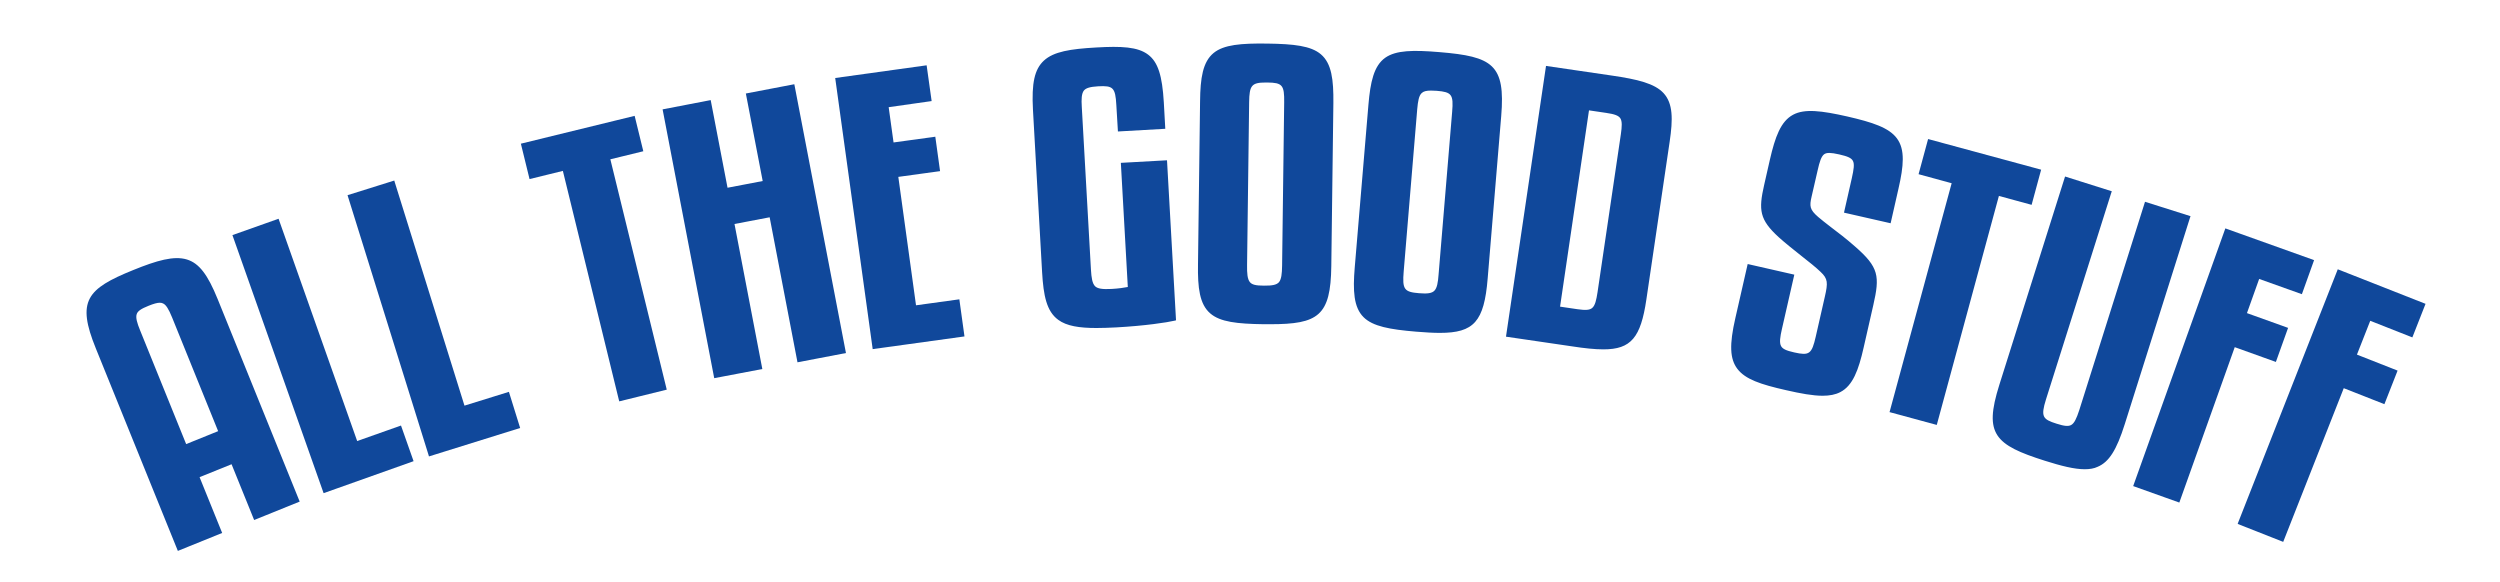
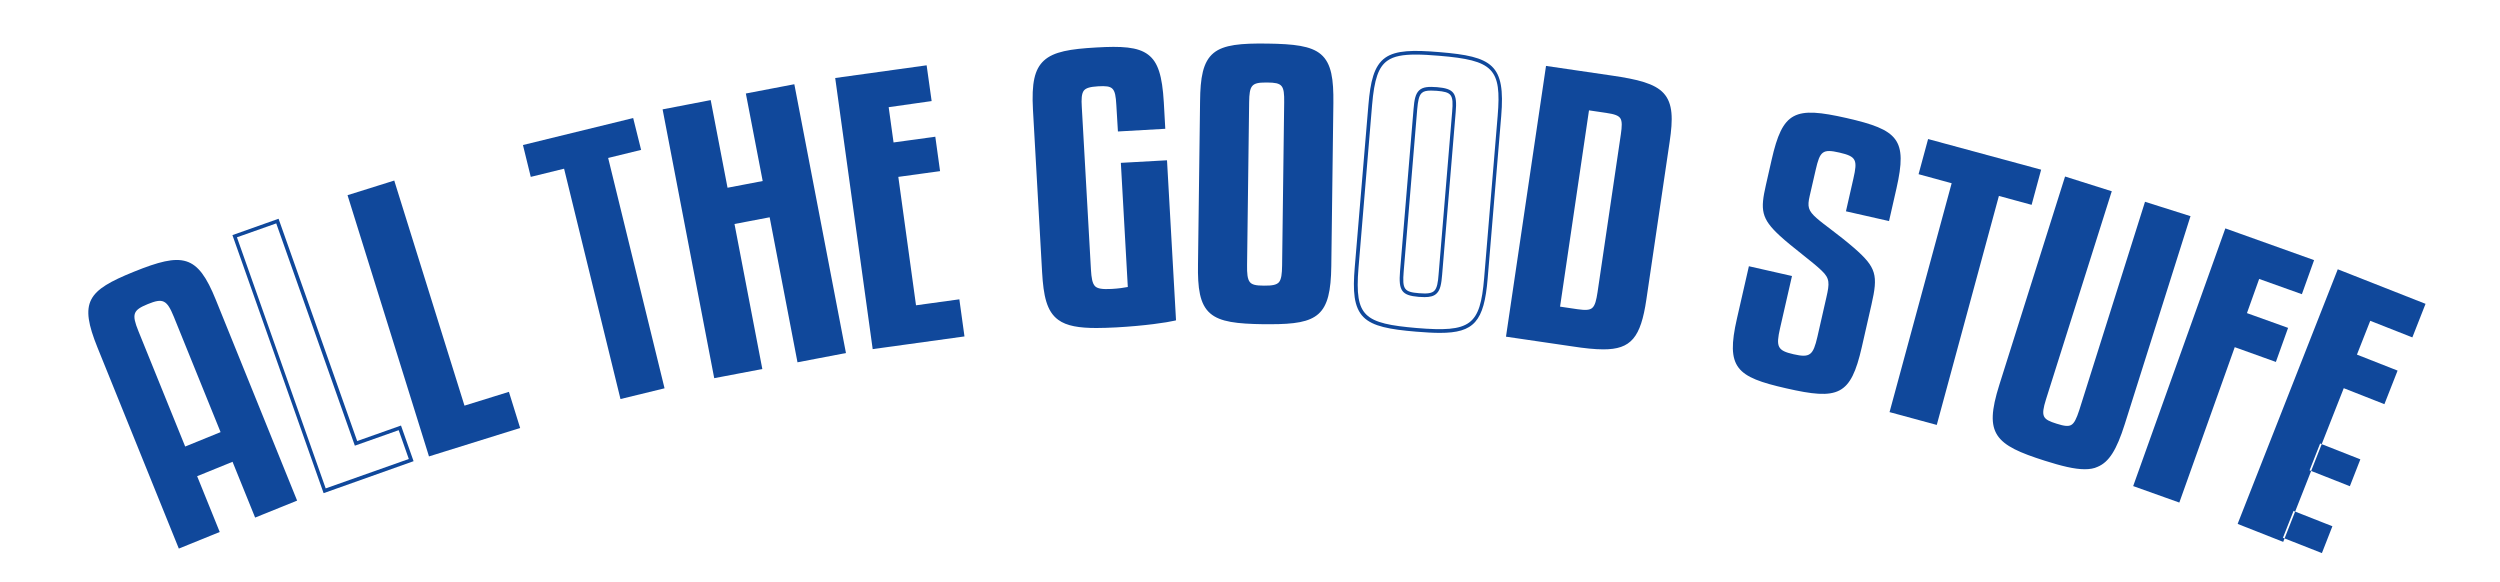
<svg xmlns="http://www.w3.org/2000/svg" version="1.0" id="Layer_1" x="0px" y="0px" viewBox="0 0 2048 477" style="enable-background:new 0 0 2048 477;" xml:space="preserve">
  <style type="text/css">
	.st0{clip-path:url(#SVGID_00000141435120638327040200000015229281767701865880_);}
	.st1{fill:#6B32CE;}
	.st2{clip-path:url(#SVGID_00000166668466825390545660000006774152640185617833_);}
	.st3{fill:#112442;}
	.st4{fill:#612F16;}
	.st5{fill:#275414;}
	.st6{fill:#10489B;}
</style>
  <g>
    <g>
      <path class="st6" d="M209,424l-18.5-45.7l-29,11.8l18.5,45.7l-33.5,13.6L79.9,284.8c-15.2-37.6-8.5-46.7,29.8-62.2    c40.1-16.2,52.1-14.1,67.1,23l66.6,164.5L209,424z M113.4,271.3l38.3,94.5l29-11.8l-38.3-94.5c-5.7-14-9-15.4-21.3-10.4    C108.9,254.1,107.7,257.2,113.4,271.3z" />
-       <path class="st6" d="M145.7,451.3L78.5,285.4c-15.8-38.9-7.6-48.7,30.7-64.2c19.2-7.8,33.3-11.9,44-8.6    c9.9,3.1,16.9,12.2,25.1,32.4l67.2,165.9L208.2,426l-18.5-45.7l-26.2,10.6l18.5,45.7L145.7,451.3z M144.6,214.4    c-8.6,0-19.5,3.6-34.3,9.6c-36.6,14.8-44.2,22.7-29,60.3l66.1,163.1l30.7-12.4l-18.5-45.7l31.8-12.9l18.5,45.7l31.6-12.8    l-66.1-163.1C166.3,223.5,158.3,214.4,144.6,214.4z M150.8,367.7L112,271.8c-2.8-7-4.2-11.8-2.9-15.5c1.3-3.8,5.2-6.1,11.5-8.6    c6.1-2.5,10.6-3.6,14.3-1.9c3.7,1.8,6.2,6.3,8.9,13.1l38.8,95.9L150.8,367.7z M130.9,248c-2.1,0-5,0.8-9.2,2.5    c-6.3,2.5-8.9,4.4-9.7,6.8c-1,2.9,0.3,7.3,2.8,13.4v0l37.7,93.1l26.2-10.6L141,260.1c-2.9-7.1-5-10.4-7.4-11.5    C132.8,248.2,131.9,248,130.9,248z" />
    </g>
    <g>
-       <path class="st6" d="M336.9,377L266,402.1l-73.7-208.5l35-12.4l64.4,182.1l35.9-12.7L336.9,377z" />
      <path class="st6" d="M265.1,404l-74.7-211.4l37.8-13.4l64.4,182.1l35.9-12.7l10.3,29.2L265.1,404z M194.1,194.4l72.7,205.7    l68.1-24.1l-8.3-23.6l-35.9,12.7l-64.4-182.1L194.1,194.4z" />
    </g>
    <g>
      <path class="st6" d="M424.1,349.6L352.3,372l-65.9-211.2l35.4-11.1l57.6,184.4l36.4-11.3L424.1,349.6z" />
      <path class="st6" d="M351.4,373.9l-0.4-1.4l-66.3-212.6l38.3-12l0.4,1.4l57.1,183l36.4-11.3l9.2,29.6L351.4,373.9z M288.3,161.9    l65,208.3l68.9-21.5l-7.4-23.9l-36.4,11.3l-0.4-1.4l-57.1-183L288.3,161.9z" />
    </g>
    <g>
      <path class="st6" d="M525.2,122.8l-27,6.6l46.2,188.7l-36.1,8.8l-46.2-188.7l-27.3,6.7l-6.4-26.1l90.3-22.1L525.2,122.8z" />
-       <path class="st6" d="M507.3,328.8l-0.4-1.5L461.1,140l-27.3,6.7l-7.1-29l93.2-22.8l7.1,29l-27,6.6l46.2,188.7L507.3,328.8z     M463.3,136.4l0.4,1.5l45.9,187.3l33.1-8.1l-46.2-188.7l27-6.6l-5.7-23.2l-87.4,21.4l5.7,23.2L463.3,136.4z" />
    </g>
    <g>
      <path class="st6" d="M691.2,287.9l-36.8,7.1l-22.8-118.8l-31.7,6.1l22.8,118.8l-36.5,7L544.6,90.8l36.5-7l13.8,71.8l31.7-6.1    l-13.8-71.8l36.8-7.1L691.2,287.9z" />
      <path class="st6" d="M585.1,309.8l-0.3-1.5l-42-218.7l39.4-7.6l13.8,71.8l28.8-5.5L611,76.6l39.7-7.6l0.3,1.5l42,218.7l-39.7,7.6    L630.5,178l-28.8,5.5l22.8,118.8L585.1,309.8z M546.3,92l41.1,214.3l33.5-6.4l-22.8-118.8l34.7-6.6l22.8,118.8l33.8-6.5    L648.3,72.5l-33.8,6.5l13.8,71.8l-34.7,6.6l-13.8-71.8L546.3,92z" />
    </g>
    <g>
      <path class="st6" d="M788.4,274.3l-72.3,10L685.9,65.2l72-9.9l3.6,26.3l-35.2,4.9l4.4,31.9l34.2-4.7l3.5,25.2l-34.2,4.7l15,108.2    l35.5-4.9L788.4,274.3z" />
      <path class="st6" d="M714.9,286l-0.2-1.5L684.2,63.9l74.9-10.4l4.1,29.3L728,87.8l4,28.9l34.2-4.7l3.9,28.2l-34.2,4.7l14.5,105.2    l35.5-4.9l4.2,30.4L714.9,286z M687.5,66.5l29.9,216.1l69.3-9.6l-3.4-24.5l-35.5,4.9l-15.4-111.1l34.2-4.7l-3.1-22.3l-34.2,4.7    l-4.8-34.9l35.2-4.9L756.5,57L687.5,66.5z" />
    </g>
    <g>
      <path class="st6" d="M917.1,106.1L916,85.9c-0.8-14.8-3.2-17.5-16.5-16.7c-13.5,0.8-15.6,4-14.8,18.5l7.5,133.3    c0.8,15.1,3.3,18,18.4,17.2c6.4-0.4,12.2-1.2,14.8-2l-5.7-101.5l34.8-2l7.2,128.3c-6.1,1.5-24.3,4.2-47.5,5.5    c-47.4,2.7-56.8-3.8-59-43.5l-7.5-133.3c-2.3-40.5,8-47,50.3-49.4c41.6-2.3,51.6,2.7,53.9,43.5l1.1,20.1L917.1,106.1z" />
      <path class="st6" d="M898.2,268.7c-14,0-24.4-1.6-31.3-6.7c-9.6-7-12.1-20-13.2-38.8l-7.5-133.3c-1.2-21.9,1.3-33.1,8.9-40.2    c8.1-7.5,21.8-9.6,42.8-10.8c20.6-1.2,34.2-0.6,42.7,5.9c8,6.1,11.5,17,12.8,39.1l1.2,21.6l-38.8,2.2L914.5,86    c-0.8-14.2-2.6-16-14.9-15.3c-6.7,0.4-10,1.4-11.7,3.5c-1.9,2.5-2.1,7-1.7,13.4l7.5,133.3c0.4,6.7,1.1,11.3,3.4,13.6    c2.1,2,5.9,2.6,13.5,2.2c5.4-0.3,10.4-1,13.3-1.6l-5.7-101.7l37.8-2.1l0.1,1.5l7.3,129.6l-1.2,0.3c-5.9,1.4-24.1,4.2-47.8,5.5    C908.4,268.5,903.1,268.7,898.2,268.7z M912.3,41.4c-4.3,0-9.1,0.2-14.3,0.5c-19.8,1.1-33.5,3.2-40.9,10c-6.9,6.4-9.1,17-8,37.8    l7.5,133.3c2.2,38.4,10.8,44.7,57.5,42.1c22-1.2,39.2-3.7,46.1-5.2l-7.1-125.6l-31.8,1.8l5.7,101.2l-1.2,0.3    c-2.5,0.7-8.3,1.6-15.1,2c-7.3,0.4-12.5,0-15.7-3c-3-2.9-3.9-7.9-4.3-15.6l-7.5-133.3c-0.4-7.3-0.2-12.2,2.3-15.4    c2.6-3.4,7.4-4.3,13.9-4.7c14-0.8,17.2,2.4,18,18.2l1,18.6l32.8-1.8l-1-18.6c-1.2-21.1-4.4-31.4-11.6-36.8    C932.9,42.8,924.4,41.4,912.3,41.4z" />
    </g>
    <g>
      <path class="st6" d="M1089.1,218c-0.5,41.2-10,46.6-53.9,46.1c-43.9-0.6-52.9-6.3-52.3-47.4l1.7-133.6    c0.5-40.9,9.6-46.4,53.5-45.8c43.9,0.6,53.2,6.3,52.7,47.2L1089.1,218z M1053.4,84c0.2-14.8-2-17.7-15.3-17.8    c-13.9-0.2-16.2,2.9-16.4,17.4l-1.7,133.6c-0.2,15.4,2,18.2,15.3,18.4c14.2,0.2,16.2-3.2,16.4-18L1053.4,84z" />
      <path class="st6" d="M1040.5,265.6c-1.7,0-3.5,0-5.3,0c-21.6-0.3-35.7-1.8-43.8-8.9c-8.7-7.5-10.3-20.9-10-40.1l1.7-133.6    c0.2-19.1,2.2-32.3,11.1-39.6c8.3-6.8,22.4-8,44-7.7c21.6,0.3,35.7,1.8,43.9,8.8c8.8,7.5,10.4,20.8,10.2,39.9l-1.7,133.6    C1090.1,258.8,1079.9,265.6,1040.5,265.6z M1032.7,38.7c-17.8,0-29.7,1.4-36.6,7.1c-7,5.7-9.7,15.8-10,37.3l-1.7,133.6    c-0.3,21.6,2.2,31.9,9,37.8c7.4,6.4,21,7.9,41.9,8.1c44.5,0.6,51.8-5.7,52.3-44.6l1.7-133.6c0.3-21.2-2.3-31.7-9.1-37.5    c-7.5-6.4-21.1-7.8-42-8.1C1036.3,38.8,1034.5,38.7,1032.7,38.7z M1036.4,237c-0.4,0-0.7,0-1.1,0c-6.5-0.1-11.1-0.8-13.8-4    c-2.6-3.1-3-8.2-2.9-15.9l1.7-133.6c0.2-14.8,2.6-19.1,17.9-18.9c14,0.2,17,3.6,16.7,19.4l-1.7,133.6c-0.1,7.6-0.7,12.5-3.3,15.6    C1047.2,236.3,1042.5,237,1036.4,237z M1036.9,67.6c-11.6,0-13.4,2.4-13.6,16l-1.7,133.6c-0.1,6.8,0.3,11.5,2.3,13.9    c1.7,2.1,4.8,2.9,11.5,2.9c7,0.1,10.4-0.7,12.3-2.8c2-2.4,2.5-6.8,2.6-13.7l1.7-133.6c0.2-14.2-1.5-16.2-13.8-16.3    C1037.7,67.6,1037.3,67.6,1036.9,67.6z" />
    </g>
    <g>
-       <path class="st6" d="M1217.2,228c-3.4,41-13.2,45.8-57,42.2c-43.8-3.7-52.3-10-48.9-51l11.1-133.1c3.4-40.7,12.9-45.6,56.6-41.9    s52.6,10,49.2,50.8L1217.2,228z M1191.1,91.8c1.2-14.8-0.8-17.8-14-18.9c-13.8-1.2-16.3,1.7-17.6,16.2l-11.1,133.1    c-1.3,15.3,0.7,18.3,13.9,19.4c14.2,1.2,16.4-2,17.6-16.8L1191.1,91.8z" />
      <path class="st6" d="M1179.5,272.7c-5.6,0-12-0.4-19.4-1c-21.5-1.8-35.5-4.3-43.1-11.9c-8.1-8.1-8.8-21.6-7.2-40.7L1121,86    c1.6-19,4.5-32.1,13.8-38.7c8.8-6.2,22.9-6.4,44.4-4.6c43.6,3.6,54.1,10.2,50.6,52.4l-11.1,133.1    C1215.8,263.5,1207.4,272.7,1179.5,272.7z M1159.8,44.7c-10.4,0-18,1.3-23.2,5c-7.4,5.2-10.8,15.1-12.6,36.5l-11.1,133.1    c-1.8,21.5-0.1,31.9,6.3,38.3c7,7,20.4,9.3,41.2,11.1c44.4,3.7,52.1-2,55.4-40.8l1.5,0.1l-1.5-0.1l11.1-133.1    c3.2-38.5-3.5-45.4-47.8-49.1C1171.8,45.1,1165.4,44.7,1159.8,44.7z M1167,243.4c-1.5,0-3.1-0.1-4.8-0.2    c-13.9-1.2-16.6-4.9-15.3-21L1158,89.1c0.6-7.3,1.5-12.1,4.5-15c3.1-3,7.9-3.2,14.7-2.7c13.9,1.2,16.7,4.8,15.3,20.5L1181.4,225    c-0.6,7.5-1.5,12.5-4.4,15.3C1174.7,242.7,1171.3,243.4,1167,243.4z M1172.3,74.2c-3.9,0-6.2,0.6-7.7,2.1c-2.3,2.2-3,6.6-3.6,13    l-11.1,133.1c-1.2,14.6,0.3,16.8,12.6,17.8c7,0.6,10.5,0,12.5-2c2.2-2.2,3-6.6,3.5-13.5l11.1-133.1c1.2-14.1-0.3-16.2-12.6-17.2    C1175.2,74.3,1173.7,74.2,1172.3,74.2z" />
    </g>
    <g>
      <path class="st6" d="M1347.2,245.1c-5.8,39.1-15.9,43.5-59.3,37.1l-52.4-7.7l32.3-218.8l52.4,7.7c43.4,6.4,51.9,13.3,46.1,52.4    L1347.2,245.1z M1329.2,110.3c2.1-14.4,0.3-17.2-13.2-19.2l-15.7-2.3l-24.1,163.7l15.7,2.3c13.4,2,16.1-0.5,18.2-15.1    L1329.2,110.3z" />
      <path class="st6" d="M1313.5,286.2c-7.1,0-15.6-0.9-25.9-2.5l-53.9-7.9L1266.5,54l53.9,7.9c21.3,3.1,35.1,6.5,42.4,14.4    c7.8,8.5,7.7,21.4,5,39.7l-19.1,129.4C1344.1,276.5,1336.2,286.2,1313.5,286.2z M1237.2,273.3l50.9,7.5c44,6.5,52.1,1.5,57.6-35.8    l19.1-129.4c3-20.2,1.8-30.6-4.2-37.2c-6.7-7.2-19.9-10.4-40.6-13.5l-50.9-7.5L1237.2,273.3z M1298.5,256.9c-2,0-4.3-0.2-6.8-0.6    l-17.1-2.5l24.6-166.7l17.1,2.5c6.8,1,11.1,2.2,13.4,5.6c2.2,3.3,2.1,8.1,1,15.3l-19.1,129.4c-1.1,7.4-2.3,12.1-5.4,14.7    C1304.2,256.3,1301.7,256.9,1298.5,256.9z M1278,251.2l14.2,2.1c6.8,1,10.1,0.7,12.1-1c2.4-2,3.4-6.4,4.4-12.9l19.1-129.4l1.5,0.2    l-1.5-0.2c0.9-6.3,1.2-10.7-0.5-13.2c-1.5-2.1-4.5-3.3-11.4-4.3l-14.2-2.1L1278,251.2z" />
    </g>
    <g>
      <path class="st6" d="M1512.2,173.1l6.1-26.8c3.5-15.3,2.5-18.1-11.4-21.3c-13.9-3.2-16-1.1-19.5,14.2l-4.9,21.3    c-2,8.7-1.4,12,5.8,18.3c6.1,5.4,17.8,13.3,30.3,24.1c18.8,16.3,20,22.6,14.5,46.7l-7.9,34.7c-9.1,39.9-19.2,43.6-62,33.8    c-40.9-9.3-49.5-16.7-40.3-57.1l9.8-42.9l35.3,8l-9.8,42.9c-3.4,15-2.2,18.2,11.1,21.2c13.5,3.1,16,0.8,19.5-14.2l7.4-32.5    c2.6-11.5,2.9-15.4-4-21.9c-7.3-7.1-23.8-18.9-34.2-28.5c-15.3-14.1-16-21.2-11.4-41.4l4.7-20.7c9.1-40.1,18.9-43.9,61.4-34.3    c42.5,9.7,50,17.4,40.9,57.6l-6.1,26.8L1512.2,173.1z" />
-       <path class="st6" d="M1493.1,324.2c-8,0-17.9-1.8-30.1-4.6c-20.8-4.7-33.3-8.9-39.8-17.5c-6.1-8.1-6.6-19.7-1.6-41.5l10.1-44.3    l38.2,8.7l-10.1,44.3c-1.6,6.9-2.2,11.4-0.8,14.1c1.2,2.4,4.1,3.8,10.8,5.3c12.4,2.8,14.4,1.4,17.7-13.1l7.4-32.5    c2.6-11.4,2.6-14.7-3.5-20.4c-3.6-3.5-9.6-8.3-16-13.3c-6.4-5.1-13.1-10.4-18.3-15.1c-15.7-14.4-16.6-22.1-11.9-42.8l4.7-20.7    c4.3-18.7,8.9-31.4,19-36.8c9.5-5.1,23.4-3.3,44.3,1.4c20.9,4.8,34.2,9.2,40.7,17.9c6.9,9.2,5.6,22.7,1.3,41.4l-6.4,28.2    l-38.2-8.7l6.4-28.2c1.6-7.2,2.3-11.6,0.9-14.2c-1.2-2.3-4.1-3.7-11.2-5.3c-7.1-1.6-10.3-1.6-12.4-0.1c-2.3,1.8-3.7,6-5.3,13.2    l-4.9,21.3c-1.9,8.1-1.6,10.8,5.3,16.8c2.6,2.3,6.2,5,10.4,8.3c5.7,4.3,12.7,9.6,19.8,15.9c19.7,17.1,20.4,24.4,15,48.1l-7.9,34.7    c-4.2,18.6-8.9,31.2-19.1,36.5C1503.6,323.3,1498.8,324.2,1493.1,324.2z M1433.9,220l-9.4,41.4c-4.7,20.8-4.4,31.7,1.1,39    c5.9,7.8,18.4,11.9,38.1,16.4c43.1,9.8,51.6,5.2,60.2-32.7l7.9-34.7c5.2-23,4.6-28.9-14.1-45.2c-7.1-6.2-14.1-11.5-19.7-15.7    c-4.3-3.2-8-6-10.6-8.4c-7.7-6.7-8.3-10.6-6.2-19.7l4.9-21.3c1.8-8.1,3.3-12.6,6.4-14.9c3.3-2.5,7.9-2,14.9-0.5    c6.9,1.6,11.3,3.2,13.2,6.9c1.8,3.4,1.2,8.1-0.7,16.2L1514,172l32.3,7.4l5.8-25.3c4.8-21.1,4.6-31.7-0.8-39    c-5.9-8-18.7-12.2-38.9-16.8c-20.1-4.6-33.5-6.3-42.2-1.7c-7.9,4.2-12.6,13.7-17.5,34.8l-4.7,20.7c-4.5,19.7-4,26.1,11,39.9    c5.1,4.7,11.7,9.9,18.1,15c6.4,5.1,12.4,9.9,16.2,13.5c7.3,6.9,7,11.6,4.4,23.3l-7.4,32.5c-3.5,15.3-6.4,18.8-21.3,15.4    c-6.5-1.5-10.9-3.1-12.8-6.9c-1.8-3.5-1.2-8.4,0.6-16.1l9.4-41.4L1433.9,220z" />
    </g>
    <g>
      <path class="st6" d="M1663.2,166l-26.8-7.3l-50.9,187.5l-35.8-9.7l50.9-187.5l-27.1-7.4l7-25.9l89.7,24.4L1663.2,166z" />
      <path class="st6" d="M1586.6,348.1l-38.7-10.5l0.4-1.4l50.5-186.1l-27.1-7.4l7.8-28.8l92.6,25.1l-7.8,28.8l-26.8-7.3L1586.6,348.1    z M1551.5,335.5l32.9,8.9l50.9-187.5l26.8,7.3l6.3-23l-86.8-23.6l-6.3,23l27.1,7.4l-0.4,1.4L1551.5,335.5z" />
    </g>
    <g>
      <path class="st6" d="M1639.4,315.6l53.4-169l35.4,11.2l-53.4,169c-4.6,14.7-2.9,17.9,9.7,21.9s15.8,2.4,20.5-12.3l53.4-169    l34.5,10.9l-53.4,169c-12.4,39.3-23.3,41.7-64,28.8S1627,354.8,1639.4,315.6z" />
      <path class="st6" d="M1707.8,384.4c-8.5,0-19.2-2.7-32.8-7c-20.1-6.4-32.9-11.8-38.8-20.9c-5.5-8.6-5-20.2,1.7-41.4l53.8-170.5    l38.3,12.1l-0.5,1.4l-53.4,169c-4.5,14.4-2.7,16.4,8.7,20c6.5,2.1,9.8,2.3,12,1c2.4-1.4,4.2-4.9,6.6-12.3l53.8-170.5l37.3,11.8    l-0.5,1.4l-53.4,169c-6.7,21.2-12.9,31-22.2,34.9C1715.5,383.8,1711.9,384.4,1707.8,384.4z M1693.7,148.4L1640.8,316    c-12.3,38.9-3.8,46.3,35.1,58.6c19.4,6.1,32.5,8.9,41.5,5.2c8.4-3.5,14.1-12.8,20.5-33l52.9-167.6l-31.6-10l-52.9,167.6    c-2.2,7.1-4.3,11.9-7.9,14c-3.6,2.1-8,1.3-14.4-0.7c-13.6-4.3-15.5-8.5-10.7-23.7l52.9-167.6L1693.7,148.4z" />
    </g>
    <g>
      <path class="st6" d="M1749.4,397.3l74.5-208.3l69.9,25l-9,25l-35-12.5l-11,30.8l33.7,12.1l-9,25l-33.7-12.1l-45.5,127.3    L1749.4,397.3z" />
      <path class="st6" d="M1785.3,411.7l-37.8-13.5l0.5-1.4l75-209.7l72.7,26l-10,27.9l-35-12.5l-10,28l33.7,12.1l-10,27.9l-33.7-12.1    L1785.3,411.7z M1751.3,396.4l32.1,11.5l45.5-127.3l33.7,12.1l7.9-22.2l-33.7-12.1l12-33.7l35,12.5l7.9-22.2l-67.1-24    L1751.3,396.4z" />
    </g>
    <g>
      <path class="st6" d="M1835,428.4l81-205.8l69.1,27.2l-9.7,24.8l-34.5-13.6l-12,30.5l33.3,13.1l-9.7,24.8l-33.3-13.1L1869.6,442    L1835,428.4z" />
-       <path class="st6" d="M1870.4,443.9l-37.3-14.7l0.5-1.4l81.5-207.2l71.9,28.3l-10.8,27.5l-34.5-13.6l-10.9,27.7l33.3,13.1    l-10.8,27.5l-33.3-13.1L1870.4,443.9z M1837,427.5l31.8,12.5l49.5-125.8l33.3,13.1l8.6-22l-33.3-13.1l13.1-33.3l34.5,13.6l8.6-22    l-66.3-26.1L1837,427.5z" />
+       <path class="st6" d="M1870.4,443.9l-37.3-14.7l0.5-1.4l81.5-207.2l71.9,28.3l-10.8,27.5l-34.5-13.6l-10.9,27.7l33.3,13.1    l-10.8,27.5l-33.3-13.1L1870.4,443.9z M1837,427.5l31.8,12.5l33.3,13.1l8.6-22l-33.3-13.1l13.1-33.3l34.5,13.6l8.6-22    l-66.3-26.1L1837,427.5z" />
    </g>
  </g>
</svg>